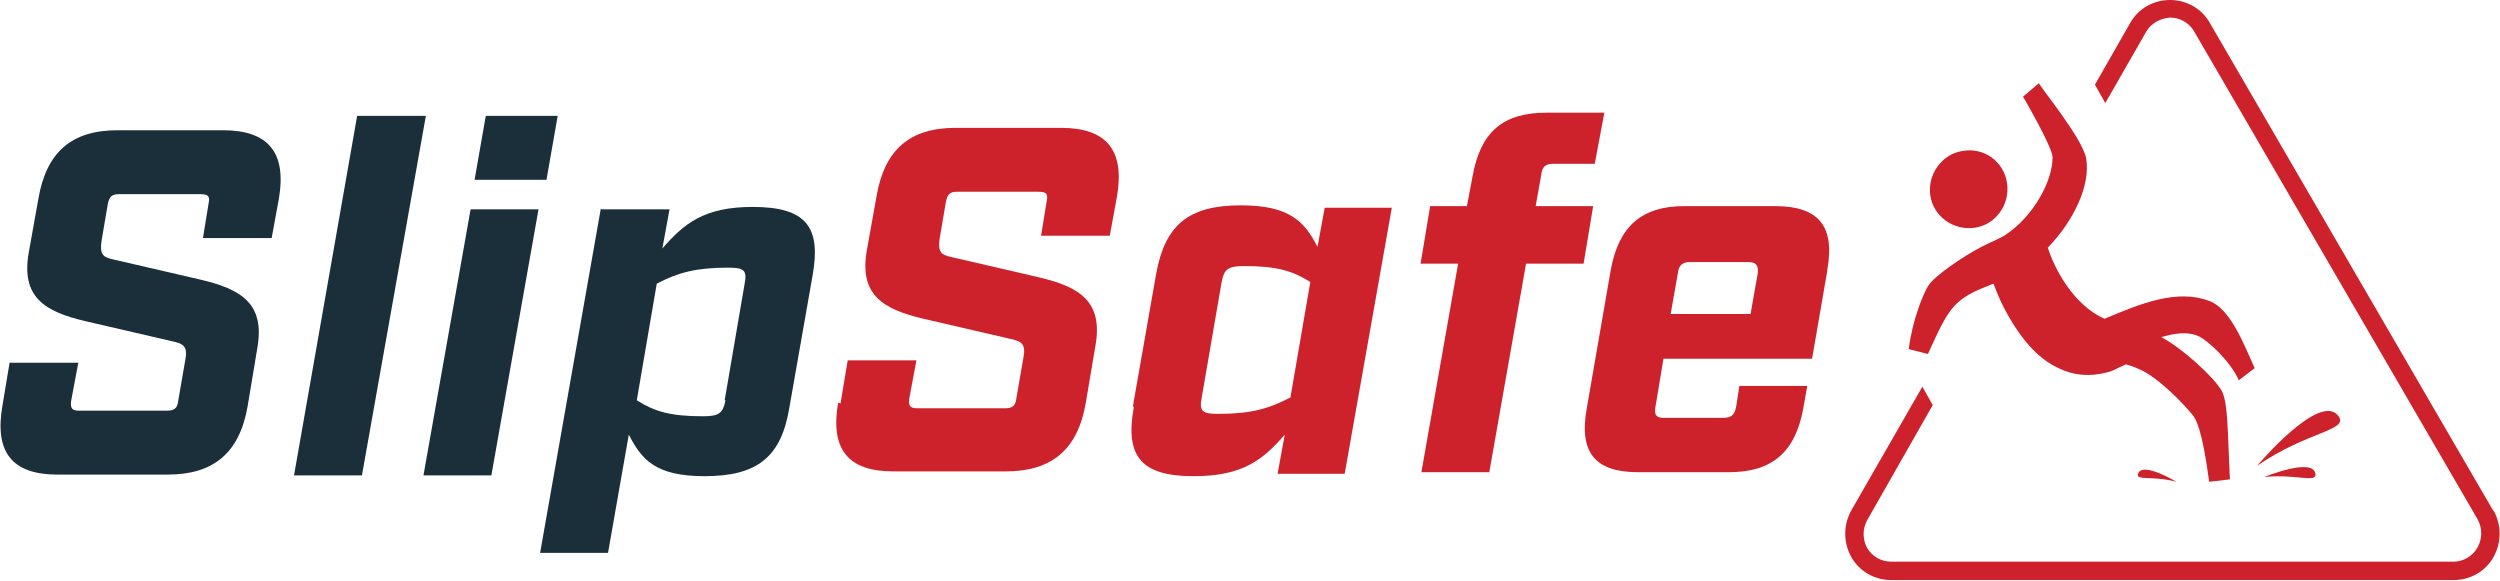
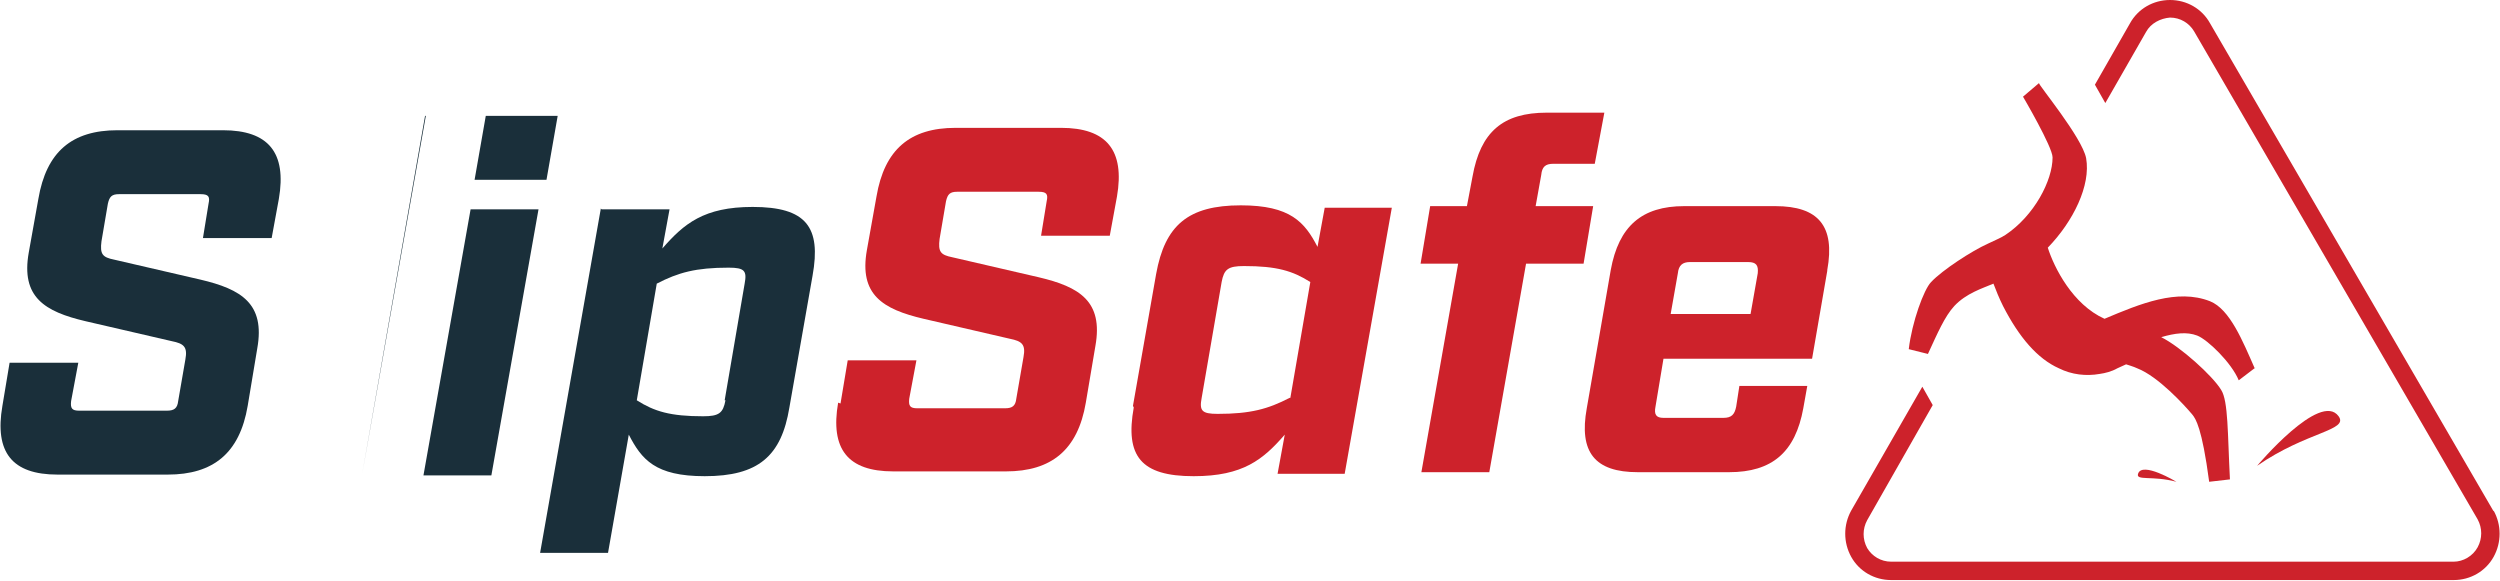
<svg xmlns="http://www.w3.org/2000/svg" id="Layer_1" data-name="Layer 1" viewBox="0 0 31.29 7.27">
  <defs>
    <style>
      .cls-1 {
        fill: #1a2f3a;
      }

      .cls-2 {
        fill: #cd222b;
      }
    </style>
  </defs>
  <g>
    <path class="cls-1" d="M.03,5.08l.09-.54h.86l-.09.48c-.01.09.01.12.1.12h1.1c.09,0,.13-.03.14-.12l.09-.52c.03-.16-.02-.2-.17-.23l-1.08-.25c-.51-.12-.81-.3-.71-.86l.12-.67c.1-.59.42-.86.99-.86h1.32c.57,0,.8.28.7.86l-.09.49h-.86l.07-.43c.02-.09,0-.12-.1-.12h-1.02c-.09,0-.12.03-.14.12l-.08.47c-.02.16.01.2.16.23l1.08.25c.51.12.81.3.71.86l-.12.72c-.1.59-.43.86-1,.86H.72c-.57,0-.79-.28-.69-.86Z" />
-     <path class="cls-1" d="M4.48,1.45h.85l-.8,4.5h-.85l.79-4.5Z" />
+     <path class="cls-1" d="M4.48,1.45h.85l-.8,4.5l.79-4.5Z" />
    <path class="cls-1" d="M5.89,2.62h.85l-.59,3.33h-.85l.59-3.33ZM6.08,1.45h.9l-.14.8h-.9l.14-.8Z" />
    <path class="cls-1" d="M7.53,2.62h.85l-.09.49c.27-.31.52-.52,1.13-.52.67,0,.86.25.75.86l-.29,1.65c-.1.61-.39.86-1.06.86-.62,0-.79-.21-.95-.52l-.26,1.48h-.85l.76-4.31ZM9.07,5.01l.25-1.46c.03-.16,0-.2-.2-.2-.41,0-.63.06-.9.2l-.25,1.46c.22.14.42.2.83.2.2,0,.25-.04.28-.2Z" />
  </g>
  <path class="cls-2" d="M10.52,5.05l.09-.54h.86l-.09.48c-.01.09.01.12.1.12h1.1c.09,0,.13-.03.14-.12l.09-.52c.03-.16-.02-.2-.17-.23l-1.08-.25c-.51-.12-.81-.3-.71-.86l.12-.67c.1-.59.42-.86.99-.86h1.32c.57,0,.8.28.7.86l-.09.49h-.86l.07-.43c.02-.09,0-.12-.1-.12h-1.02c-.09,0-.12.03-.14.12l-.08.47c-.02.16.01.2.16.23l1.08.25c.51.12.81.3.71.86l-.12.71c-.1.59-.43.86-1,.86h-1.41c-.57,0-.79-.28-.69-.86Z" />
  <g>
    <path class="cls-2" d="M14.18,5.08l.29-1.65c.11-.61.4-.86,1.06-.86.62,0,.8.21.96.52l.09-.49h.84l-.59,3.33h-.84l.09-.49c-.27.31-.52.52-1.14.52-.66,0-.86-.25-.75-.86ZM16.15,4.98l.25-1.45c-.22-.14-.42-.2-.83-.2-.2,0-.25.04-.28.2l-.25,1.45c-.03.16,0,.2.2.2.41,0,.63-.06.9-.2Z" />
    <path class="cls-2" d="M18.24,3.3h-.46l.12-.72h.46l.07-.37c.1-.56.38-.8.93-.8h.72l-.12.64h-.52c-.1,0-.14.04-.15.14l-.07.39h.72l-.12.72h-.72l-.46,2.61h-.85l.46-2.61Z" />
    <path class="cls-2" d="M22.87,3.39l-.19,1.1h-1.86l-.1.6c-.02.1.01.14.1.14h.75c.1,0,.14-.04.16-.14l.04-.26h.85l-.05.28c-.1.55-.39.8-.93.8h-1.14c-.54,0-.74-.25-.64-.8l.3-1.73c.1-.55.39-.8.92-.8h1.14c.54,0,.75.25.65.8ZM21.9,3.28h-.75c-.09,0-.14.04-.15.14l-.09.51h1l.09-.51c.01-.1-.02-.14-.12-.14Z" />
  </g>
  <path class="cls-2" d="M31.21,6.4L27.66.29c-.1-.18-.29-.29-.5-.29h0c-.21,0-.4.11-.5.29l-.44.77.13.23.51-.89c.06-.11.18-.17.3-.18h0c.13,0,.24.07.3.17l3.55,6.11c.06.11.06.24,0,.35-.06.11-.18.18-.3.18h-7.04c-.13,0-.24-.07-.3-.17-.06-.11-.06-.24,0-.35l.82-1.44-.13-.23-.89,1.55c-.1.18-.1.4,0,.58.1.18.29.29.5.29h7.04c.21,0,.4-.11.5-.29.1-.18.1-.4,0-.58" />
  <path class="cls-2" d="M28.22,4.61c-.15-.34-.31-.74-.56-.84-.41-.16-.87.03-1.32.22-.4-.18-.63-.64-.71-.89.32-.33.54-.78.48-1.12-.05-.26-.6-.92-.59-.94l-.2.17s.37.63.37.76c0,.29-.23.73-.59.97-.06.04-.14.07-.22.11-.2.09-.57.33-.71.48-.09.09-.24.5-.28.84l.24.06c.12-.26.21-.47.33-.6.15-.16.35-.22.49-.28.03.08.07.18.12.28.2.39.43.66.7.78.16.08.34.1.51.07.07-.01.15-.03.22-.07l.11-.05s.1.03.14.05c.26.1.59.46.69.58.04.05.12.16.21.84l.26-.03c-.03-.57-.02-.98-.11-1.12-.11-.18-.51-.54-.75-.66.17-.05.32-.07.45-.02.13.05.43.34.52.56l.21-.16Z" />
-   <path class="cls-2" d="M25.12,2.29c.04.27-.14.52-.4.56-.27.04-.52-.14-.56-.4s.14-.52.4-.56c.27-.05.52.13.56.4" />
  <path class="cls-2" d="M28.25,5.83s.79-.94,1.02-.62c.13.18-.4.19-1.02.62" />
-   <path class="cls-2" d="M28.34,5.97s.61-.25.64-.04c.02.12-.24,0-.64.04" />
  <path class="cls-2" d="M27.24,6.03s-.43-.26-.48-.1c-.03.09.18.02.48.1" />
</svg>